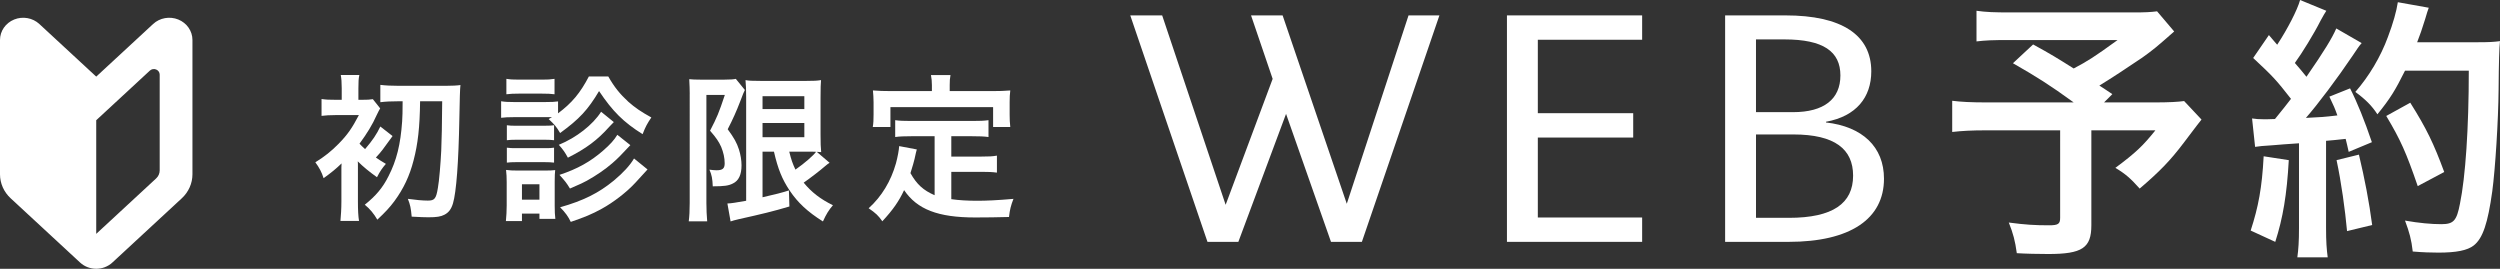
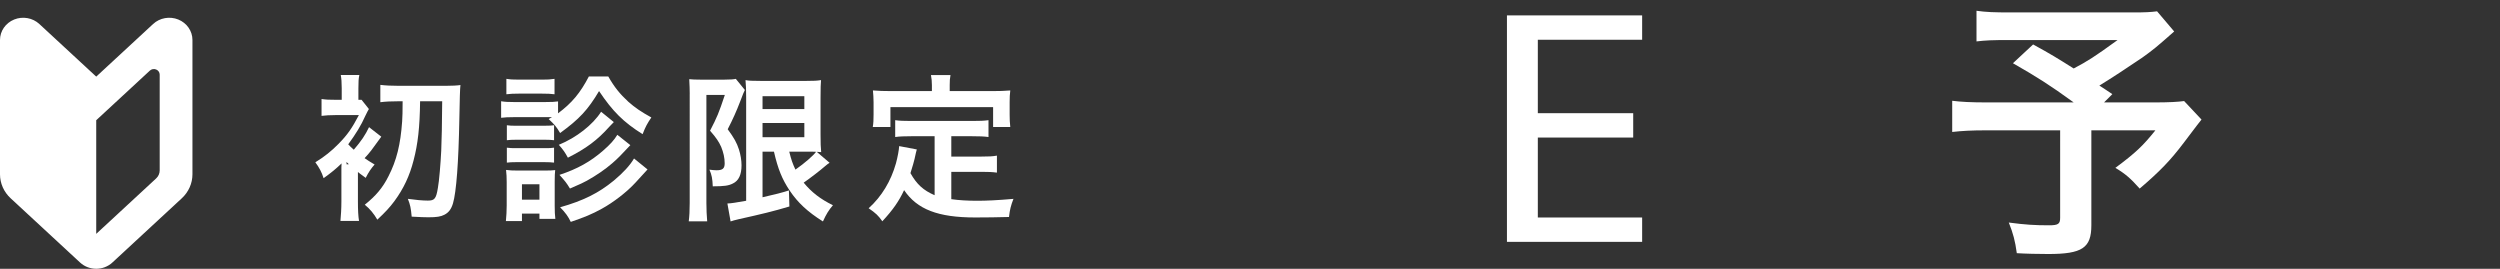
<svg xmlns="http://www.w3.org/2000/svg" id="_レイヤー_2" viewBox="0 0 239.025 25.698">
  <rect x="0" y="0" width="239.025" height="25.698" fill="#333333" stroke="none" />
  <defs>
    <style>.cls-1{fill:#fff;}</style>
  </defs>
  <g id="contents">
    <g>
      <g>
-         <path class="cls-1" d="M108.064,1.472h3.051l6.069,18.109,4.494-12.04-2.066-6.069h3.019l6.135,18.011,5.904-18.011h2.953l-7.414,21.652h-2.953l-4.297-12.237-4.561,12.237h-2.952L108.064,1.472Z" />
        <path class="cls-1" d="M144.079,1.472h12.926V3.801h-9.974v7.021h9.12v2.329h-9.12v7.644h9.974v2.329h-12.926V1.472Z" />
-         <path class="cls-1" d="M164.939,1.472h5.773c5.381,0,8.202,1.87,8.202,5.347,0,2.493-1.444,4.298-4.331,4.823v.066c3.478,.394,5.545,2.329,5.545,5.38,0,3.838-3.216,6.036-9.121,6.036h-6.068V1.472Zm2.952,9.251h3.543c2.953,0,4.527-1.247,4.527-3.51,0-2.296-1.641-3.445-5.348-3.445h-2.723v6.955Zm3.149,10.104c4.199,0,6.135-1.378,6.135-4.035,0-2.526-1.738-3.937-5.708-3.937h-3.576v7.972h3.149Z" />
        <path class="cls-1" d="M207.873,3.009c-1.769,1.557-1.927,1.689-3.062,2.508-1.609,1.082-2.719,1.821-4.091,2.666,.58,.37,.606,.396,1.24,.818l-.792,.792h4.726c1.531,0,2.376-.053,2.93-.132l1.663,1.769c-.026,.026-.607,.766-1.716,2.244-1.24,1.637-2.244,2.693-4.197,4.356-.845-.95-1.346-1.399-2.323-1.98,1.954-1.452,2.641-2.112,3.828-3.59h-6.124v9.081c0,2.165-.871,2.745-4.118,2.745-.871,0-2.191-.026-3.01-.079-.158-1.161-.343-1.874-.766-2.93,1.584,.211,2.508,.264,3.854,.264,.871,0,1.056-.132,1.056-.713V12.46h-6.995c-1.479,0-2.402,.053-3.326,.158v-2.983c.845,.106,1.742,.158,3.458,.158h8.157c-2.244-1.637-3.591-2.481-5.808-3.748l1.927-1.795c1.742,.95,2.323,1.32,3.881,2.297,1.346-.713,1.9-1.056,4.197-2.719h-10.296c-1.689,0-2.296,.026-3.193,.132V1.03c.924,.132,1.716,.158,3.247,.158h11.746c1.162,0,1.637-.026,2.271-.106l1.637,1.927Z" />
-         <path class="cls-1" d="M218.831,15.311c-.186,3.3-.555,5.517-1.294,7.814l-2.35-1.082c.739-2.27,1.083-4.092,1.241-7.101l2.402,.37Zm-3.511-3.986c.396,.053,.606,.079,1.135,.079,.185,0,.448,0,1.056-.026,.897-1.109,1.003-1.241,1.531-1.927-1.426-1.821-1.689-2.112-3.616-3.907l1.504-2.191c.37,.449,.528,.607,.792,.924,1.004-1.531,1.928-3.326,2.191-4.276l2.508,1.03c-.158,.238-.264,.422-.555,.95-.606,1.214-1.795,3.141-2.455,4.039,.449,.528,.739,.845,1.109,1.32,1.716-2.481,2.481-3.748,2.851-4.62l2.429,1.399c-.264,.29-.423,.554-.871,1.214-1.479,2.191-3.326,4.646-4.461,5.939,1.557-.079,1.663-.079,3.009-.238-.237-.66-.343-.924-.766-1.795l1.98-.792c.686,1.346,1.398,3.115,2.085,5.148l-2.218,.924c-.132-.607-.185-.818-.29-1.241-.792,.079-1.399,.158-1.874,.185v8.315c0,1.32,.053,2.033,.158,2.825h-2.903c.105-.792,.158-1.505,.158-2.825V13.7c-1.136,.079-1.954,.132-2.481,.185-1.135,.079-1.215,.079-1.716,.158l-.29-2.719Zm10.216,3.458c.554,2.323,.977,4.514,1.267,6.731l-2.402,.581c-.185-2.033-.554-4.699-1.003-6.784l2.139-.528Zm4.408-8.025c-.95,1.901-1.399,2.64-2.64,4.171-.528-.818-1.136-1.425-2.112-2.138,1.32-1.505,2.429-3.379,3.115-5.253,.501-1.32,.818-2.455,.95-3.326l2.957,.528q-.133,.343-.344,1.082c-.343,1.082-.448,1.399-.766,2.217h5.755c1.108,0,1.584-.026,2.165-.106q-.106,.845-.133,4.593c-.026,3.009-.316,7.603-.606,9.767-.423,3.036-.897,4.488-1.769,5.174-.607,.475-1.663,.686-3.379,.686-.687,0-1.505-.026-2.455-.106-.132-1.161-.317-1.821-.739-2.957,1.346,.238,2.534,.343,3.458,.343,1.188,0,1.479-.317,1.795-1.953,.528-2.561,.845-7.233,.845-12.724h-6.098Zm1.214,11.034c-1.108-3.221-1.637-4.408-3.009-6.705l2.296-1.267c1.558,2.481,2.244,3.907,3.247,6.626l-2.534,1.346Z" />
      </g>
      <g>
-         <path class="cls-1" d="M34.221,15.654v3.602c0,.836,.031,1.429,.106,1.869h-1.777c.045-.502,.091-1.17,.091-1.869v-3.237q.016-.152,.016-.395c-.518,.502-.958,.866-1.718,1.413-.183-.578-.41-1.003-.79-1.52,.866-.532,1.55-1.079,2.219-1.763,.866-.881,1.292-1.505,1.945-2.751h-2.188c-.547,0-1.064,.03-1.383,.076v-1.611c.44,.061,.684,.076,1.413,.076h.517v-1.109c0-.562-.03-.927-.091-1.261h1.777c-.075,.334-.091,.623-.091,1.261v1.109h.304c.518,0,.806-.015,1.079-.061l.699,.881c-.091,.137-.167,.304-.334,.638-.41,.927-.927,1.763-1.642,2.736,.167,.182,.243,.258,.532,.517,.729-.851,1.094-1.398,1.459-2.158l1.17,.912c-1.003,1.383-1.033,1.444-1.596,2.052,.304,.213,.471,.319,.957,.608-.334,.38-.577,.729-.851,1.277-.745-.532-1.322-1.003-1.839-1.52l.015,.228Zm3.952-5.973c-.745,0-1.353,.03-1.809,.091v-1.657c.471,.061,1.094,.091,1.809,.091h4.392c.639,0,1.186-.03,1.459-.076q-.061,.426-.106,3.252c-.075,4.134-.288,6.976-.607,8.055-.167,.562-.41,.881-.821,1.094-.35,.182-.744,.243-1.534,.243-.441,0-.639-.015-1.596-.061-.076-.836-.138-1.125-.365-1.702,.775,.106,1.398,.167,1.915,.167,.639,0,.79-.182,.957-1.216,.122-.654,.259-2.325,.319-3.556,.061-1.535,.061-2.021,.092-4.727h-2.113c-.03,2.508-.212,4.088-.623,5.654-.38,1.489-.957,2.705-1.839,3.906-.456,.608-.836,1.018-1.626,1.763-.35-.593-.699-1.018-1.2-1.429,1.063-.851,1.717-1.626,2.264-2.72,.775-1.505,1.155-3.04,1.308-5.243,.03-.623,.046-.775,.046-1.93h-.319Z" />
+         <path class="cls-1" d="M34.221,15.654v3.602c0,.836,.031,1.429,.106,1.869h-1.777c.045-.502,.091-1.17,.091-1.869v-3.237q.016-.152,.016-.395c-.518,.502-.958,.866-1.718,1.413-.183-.578-.41-1.003-.79-1.52,.866-.532,1.55-1.079,2.219-1.763,.866-.881,1.292-1.505,1.945-2.751h-2.188c-.547,0-1.064,.03-1.383,.076v-1.611c.44,.061,.684,.076,1.413,.076h.517v-1.109c0-.562-.03-.927-.091-1.261h1.777c-.075,.334-.091,.623-.091,1.261v1.109h.304l.699,.881c-.091,.137-.167,.304-.334,.638-.41,.927-.927,1.763-1.642,2.736,.167,.182,.243,.258,.532,.517,.729-.851,1.094-1.398,1.459-2.158l1.17,.912c-1.003,1.383-1.033,1.444-1.596,2.052,.304,.213,.471,.319,.957,.608-.334,.38-.577,.729-.851,1.277-.745-.532-1.322-1.003-1.839-1.52l.015,.228Zm3.952-5.973c-.745,0-1.353,.03-1.809,.091v-1.657c.471,.061,1.094,.091,1.809,.091h4.392c.639,0,1.186-.03,1.459-.076q-.061,.426-.106,3.252c-.075,4.134-.288,6.976-.607,8.055-.167,.562-.41,.881-.821,1.094-.35,.182-.744,.243-1.534,.243-.441,0-.639-.015-1.596-.061-.076-.836-.138-1.125-.365-1.702,.775,.106,1.398,.167,1.915,.167,.639,0,.79-.182,.957-1.216,.122-.654,.259-2.325,.319-3.556,.061-1.535,.061-2.021,.092-4.727h-2.113c-.03,2.508-.212,4.088-.623,5.654-.38,1.489-.957,2.705-1.839,3.906-.456,.608-.836,1.018-1.626,1.763-.35-.593-.699-1.018-1.2-1.429,1.063-.851,1.717-1.626,2.264-2.72,.775-1.505,1.155-3.04,1.308-5.243,.03-.623,.046-.775,.046-1.93h-.319Z" />
        <path class="cls-1" d="M52.776,11.201h-3.647c-.547,0-.836,.015-1.216,.061v-1.581c.365,.061,.653,.076,1.216,.076h3.01c.607,0,.896-.015,1.216-.061v1.14c1.337-1.003,2.112-1.93,2.948-3.526h1.854c.578,1.018,1.109,1.672,1.915,2.416,.653,.578,1.216,.957,2.204,1.505-.38,.562-.547,.851-.836,1.596-1.824-1.14-2.872-2.188-4.164-4.119-1.064,1.793-1.885,2.675-3.724,4.012-.364-.623-.517-.79-1.095-1.337l.319-.182Zm-4.407,9.939c.046-.471,.076-.988,.076-1.489v-2.219c0-.486-.016-.775-.061-1.185,.334,.046,.653,.061,1.186,.061h2.462c.531,0,.806-.015,1.049-.046-.031,.304-.046,.532-.046,1.094v2.31c0,.517,.015,.912,.061,1.261h-1.52v-.502h-1.672v.714h-1.535Zm.046-13.602c.38,.061,.623,.076,1.23,.076h2.144c.593,0,.836-.015,1.23-.076v1.474c-.35-.046-.684-.061-1.23-.061h-2.144c-.531,0-.851,.015-1.23,.061v-1.474Zm.046,4.438c.318,.046,.471,.046,.957,.046h2.629c.486,0,.669-.015,.928-.046v1.429c-.305-.03-.472-.046-.928-.046h-2.629c-.471,0-.669,.015-.957,.046v-1.429Zm0,2.143c.318,.046,.471,.046,.957,.046h2.614c.501,0,.653,0,.942-.046v1.429c-.289-.03-.472-.046-.958-.046h-2.614c-.471,0-.638,.015-.941,.046v-1.429Zm1.443,4.97h1.672v-1.474h-1.672v1.474Zm8.784-7.417q-.243,.243-.426,.441c-1.154,1.292-2.219,2.082-3.966,2.964-.259-.486-.486-.805-.867-1.231,1.672-.684,3.253-1.915,4.043-3.161l1.216,.988Zm1.581,2.204c-.912,.973-1.186,1.261-1.732,1.733-.685,.593-1.505,1.155-2.432,1.672-.396,.213-.486,.258-1.611,.745-.334-.547-.456-.699-1.003-1.307,1.717-.562,2.979-1.277,4.164-2.31,.684-.593,1.079-1.033,1.368-1.52l1.246,.988Zm1.641,2.325q-.273,.304-1.14,1.246c-.82,.897-2.112,1.9-3.252,2.523-.912,.502-1.642,.805-2.948,1.246-.229-.486-.502-.881-1.019-1.398,2.204-.623,3.678-1.353,5.137-2.553,.896-.745,1.55-1.459,1.931-2.112l1.291,1.049Z" />
        <path class="cls-1" d="M65.945,8.967c0-.471-.015-.729-.046-1.398,.274,.03,.562,.046,1.11,.046h2.233c.608,0,.927-.03,1.109-.076l.866,1.064c-.106,.198-.151,.319-.471,1.155s-.669,1.626-1.17,2.599c.623,.851,.866,1.292,1.078,1.945,.152,.471,.244,1.033,.244,1.505,0,.897-.274,1.474-.821,1.733-.41,.213-.836,.274-1.93,.274-.03-.729-.092-1.079-.319-1.596,.213,.03,.471,.061,.669,.061,.593,0,.79-.167,.79-.669,0-.517-.122-1.049-.334-1.565-.229-.502-.456-.851-1.064-1.55,.669-1.292,.836-1.687,1.413-3.419h-1.763v10.334c0,.638,.03,1.201,.076,1.748h-1.763c.061-.456,.091-1.033,.091-1.748V8.967Zm6.961,5.532v4.362q1.702-.38,2.522-.654l.046,1.535c-1.581,.471-2.599,.714-4.849,1.216-.334,.076-.607,.152-.774,.213l-.305-1.717c.305,0,.852-.091,1.794-.258V9.286c0-.684-.016-1.049-.061-1.626,.304,.061,.668,.076,1.459,.076h4.346c.729,0,1.019-.015,1.414-.076-.03,.365-.046,.714-.046,1.687v3.541c0,.866,.016,1.155,.061,1.657q-.288-.03-.425-.03l1.23,1.049c-.076,.03-.304,.213-.426,.319-.471,.41-1.397,1.125-2.052,1.581,.745,.912,1.611,1.581,2.797,2.158-.396,.456-.639,.851-.957,1.55-1.475-.927-2.401-1.793-3.177-2.948-.729-1.094-1.125-2.067-1.505-3.723h-1.094Zm0-4.073h3.997v-1.231h-3.997v1.231Zm0,2.69h3.997v-1.353h-3.997v1.353Zm2.553,1.383c.198,.79,.319,1.14,.593,1.717,.912-.638,1.702-1.337,1.976-1.702-.197-.015-.531-.015-.744-.015h-1.824Z" />
        <path class="cls-1" d="M89.358,13.025h-2.234c-.668,0-1.094,.015-1.534,.076v-1.611c.395,.061,.836,.076,1.534,.076h5.821c.714,0,1.155-.015,1.565-.076v1.611c-.426-.061-.866-.076-1.565-.076h-1.991v1.945h2.872c.699,0,1.079-.015,1.49-.091v1.626c-.456-.061-.821-.076-1.49-.076h-2.872v2.614c.745,.106,1.581,.152,2.478,.152,.881,0,1.915-.046,3.465-.182-.243,.623-.35,1.033-.426,1.733-1.246,.03-2.036,.046-3.236,.046-3.557,0-5.548-.775-6.794-2.614-.486,1.049-1.063,1.885-2.082,2.979-.396-.562-.608-.76-1.307-1.246,1.246-1.125,2.127-2.584,2.613-4.301,.168-.623,.289-1.307,.305-1.641l1.687,.319c-.076,.258-.076,.274-.213,.897-.076,.304-.167,.654-.395,1.368,.607,1.079,1.23,1.641,2.31,2.112v-5.638Zm-.259-4.878c0-.38-.03-.638-.091-.973h1.869c-.061,.319-.075,.562-.075,.957v.578h4.103c.608,0,1.125-.015,1.688-.061-.046,.35-.061,.684-.061,1.125v1.185c0,.441,.015,.79,.061,1.185h-1.642v-1.9h-9.817v1.9h-1.688c.062-.365,.076-.669,.076-1.201v-1.17c0-.395-.03-.775-.061-1.125,.547,.046,1.063,.061,1.672,.061h3.966v-.562Z" />
      </g>
      <path class="cls-1" d="M9.2,7.326L3.762,2.295c-.64-.593-1.589-.761-2.409-.429-.82,.333-1.353,1.103-1.353,1.955v12.844c0,.863,.366,1.689,1.015,2.29l6.642,6.146c.86,.796,2.226,.796,3.086,0l6.642-6.146c.648-.6,1.015-1.427,1.015-2.29V3.821c0-.853-.533-1.622-1.353-1.955-.82-.332-1.769-.164-2.409,.429l-5.438,5.031Zm6.068,8.969c0,.288-.122,.563-.338,.763l-5.73,5.302V11.495l1.089-1.007,4.039-3.737c.16-.148,.397-.191,.602-.107,.205,.083,.338,.275,.338,.489v9.163Z" />
    </g>
  </g>
</svg>